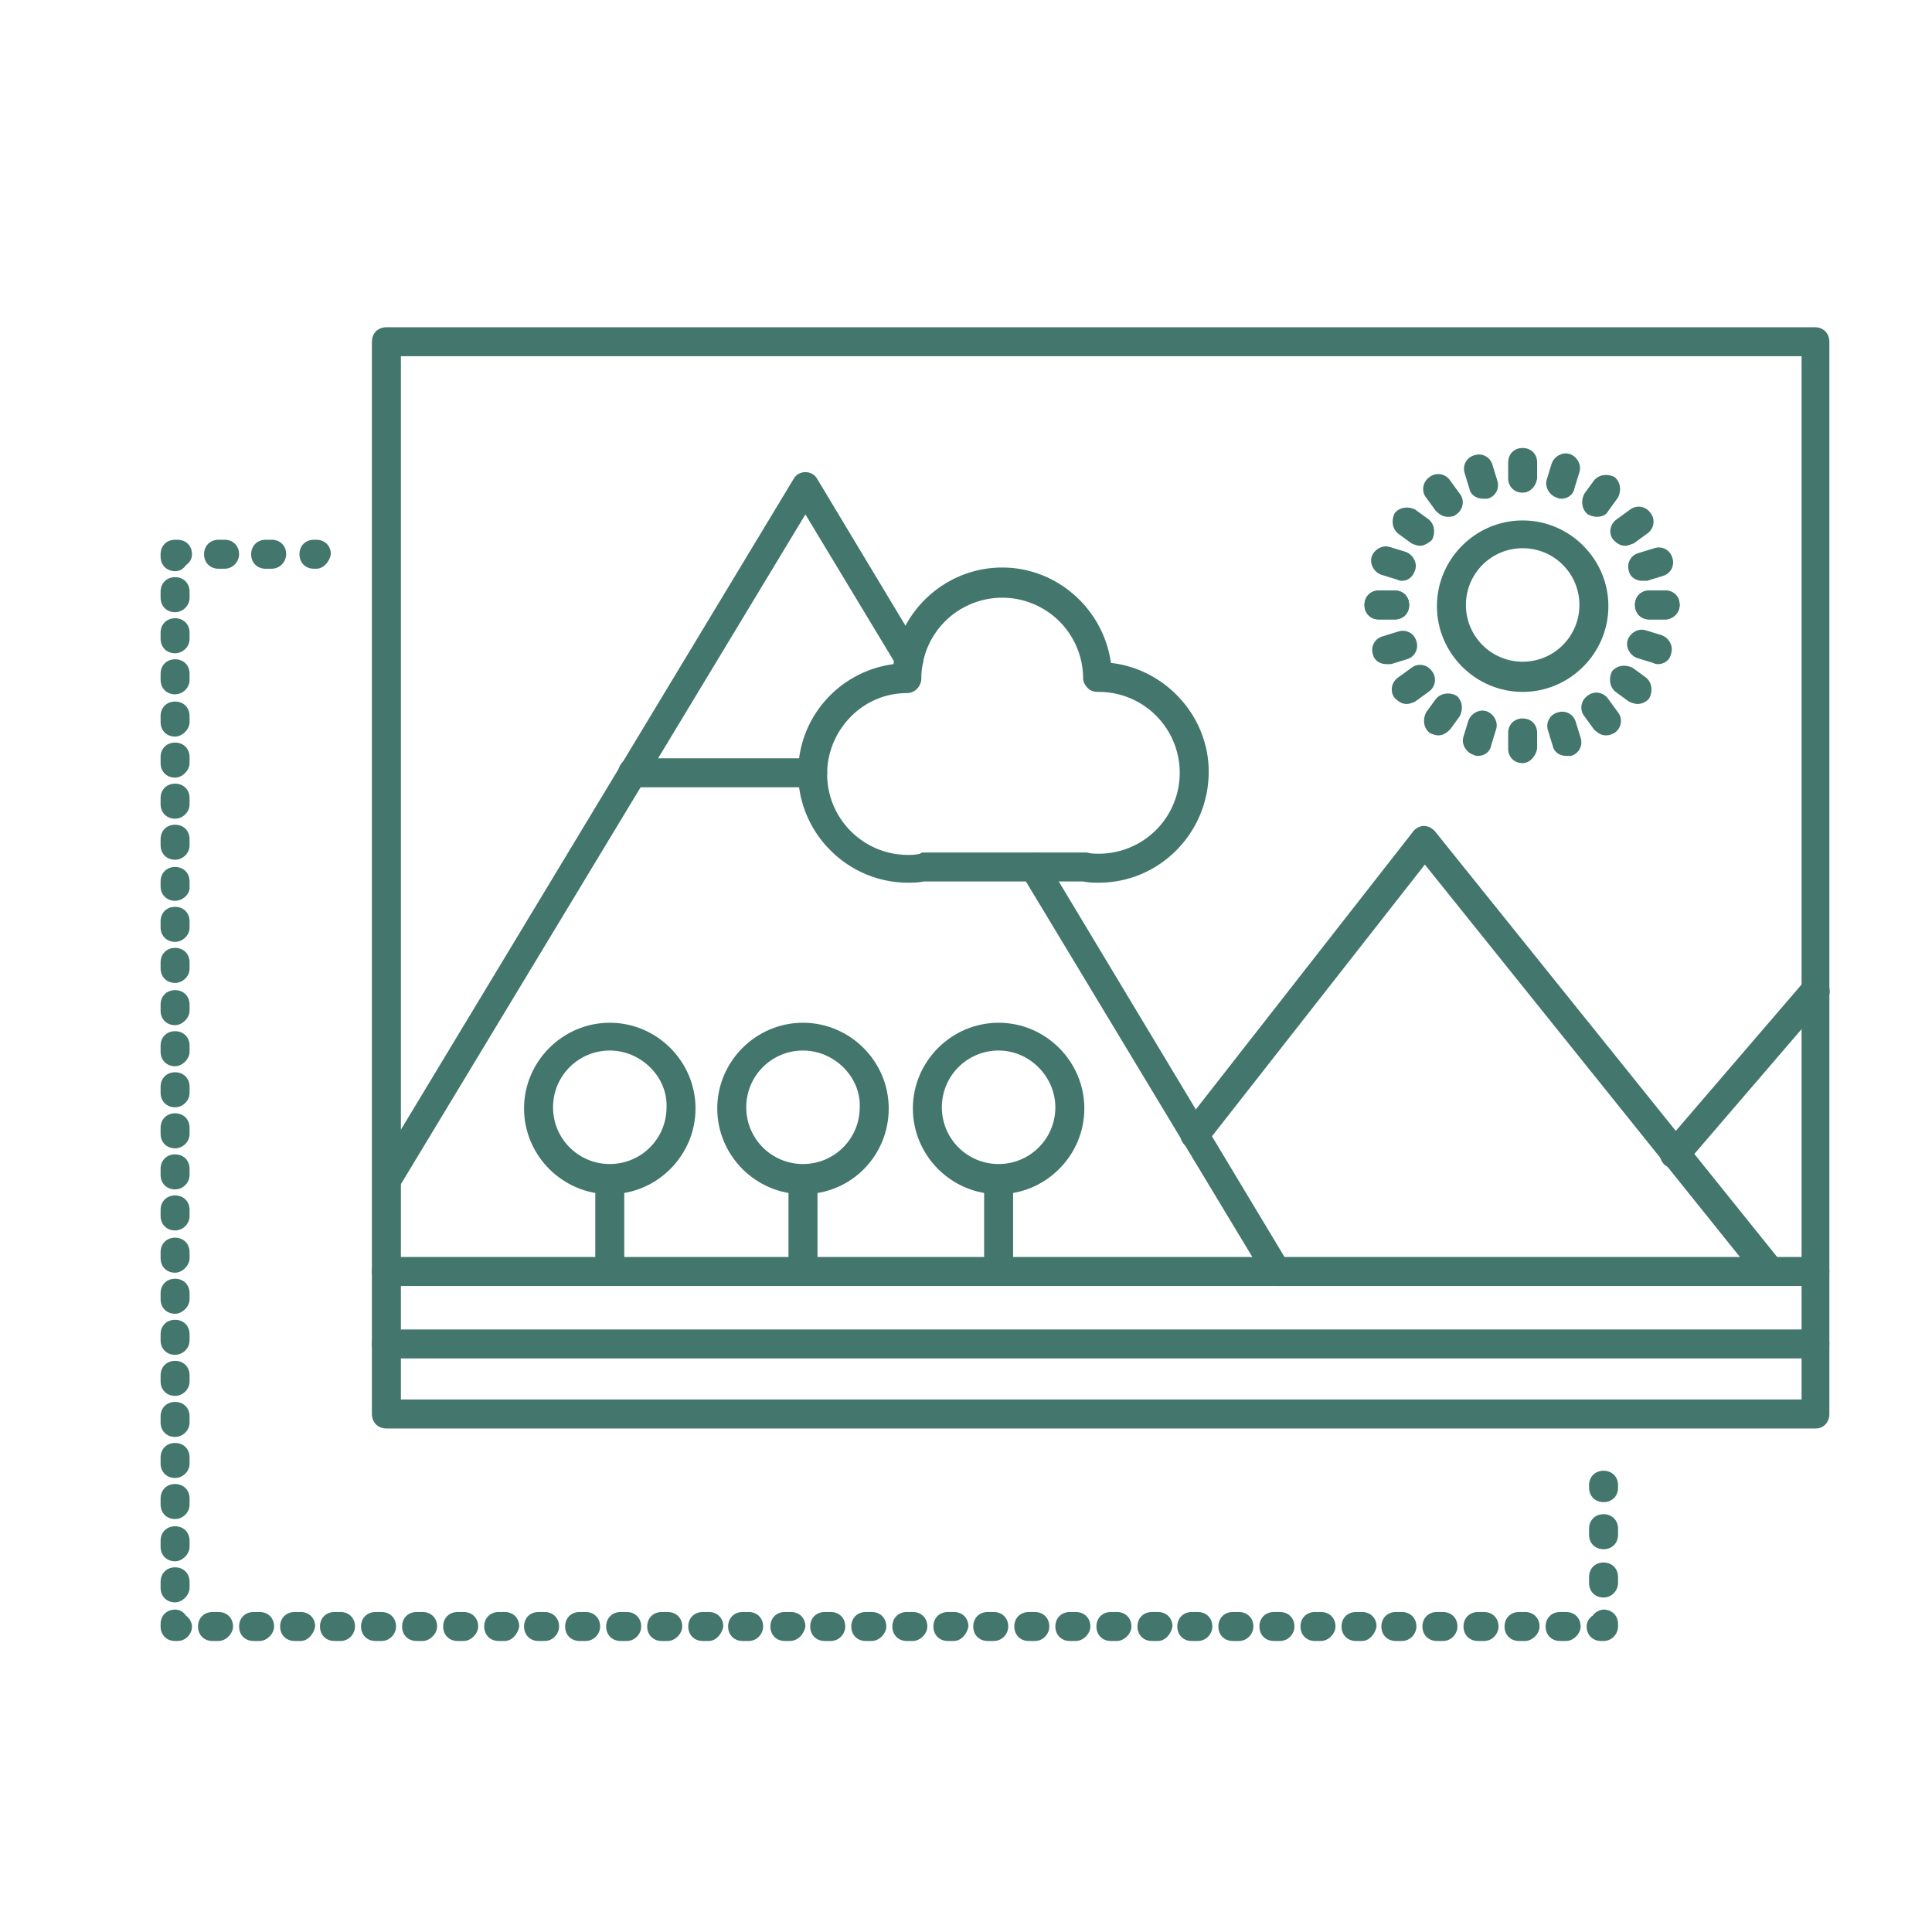
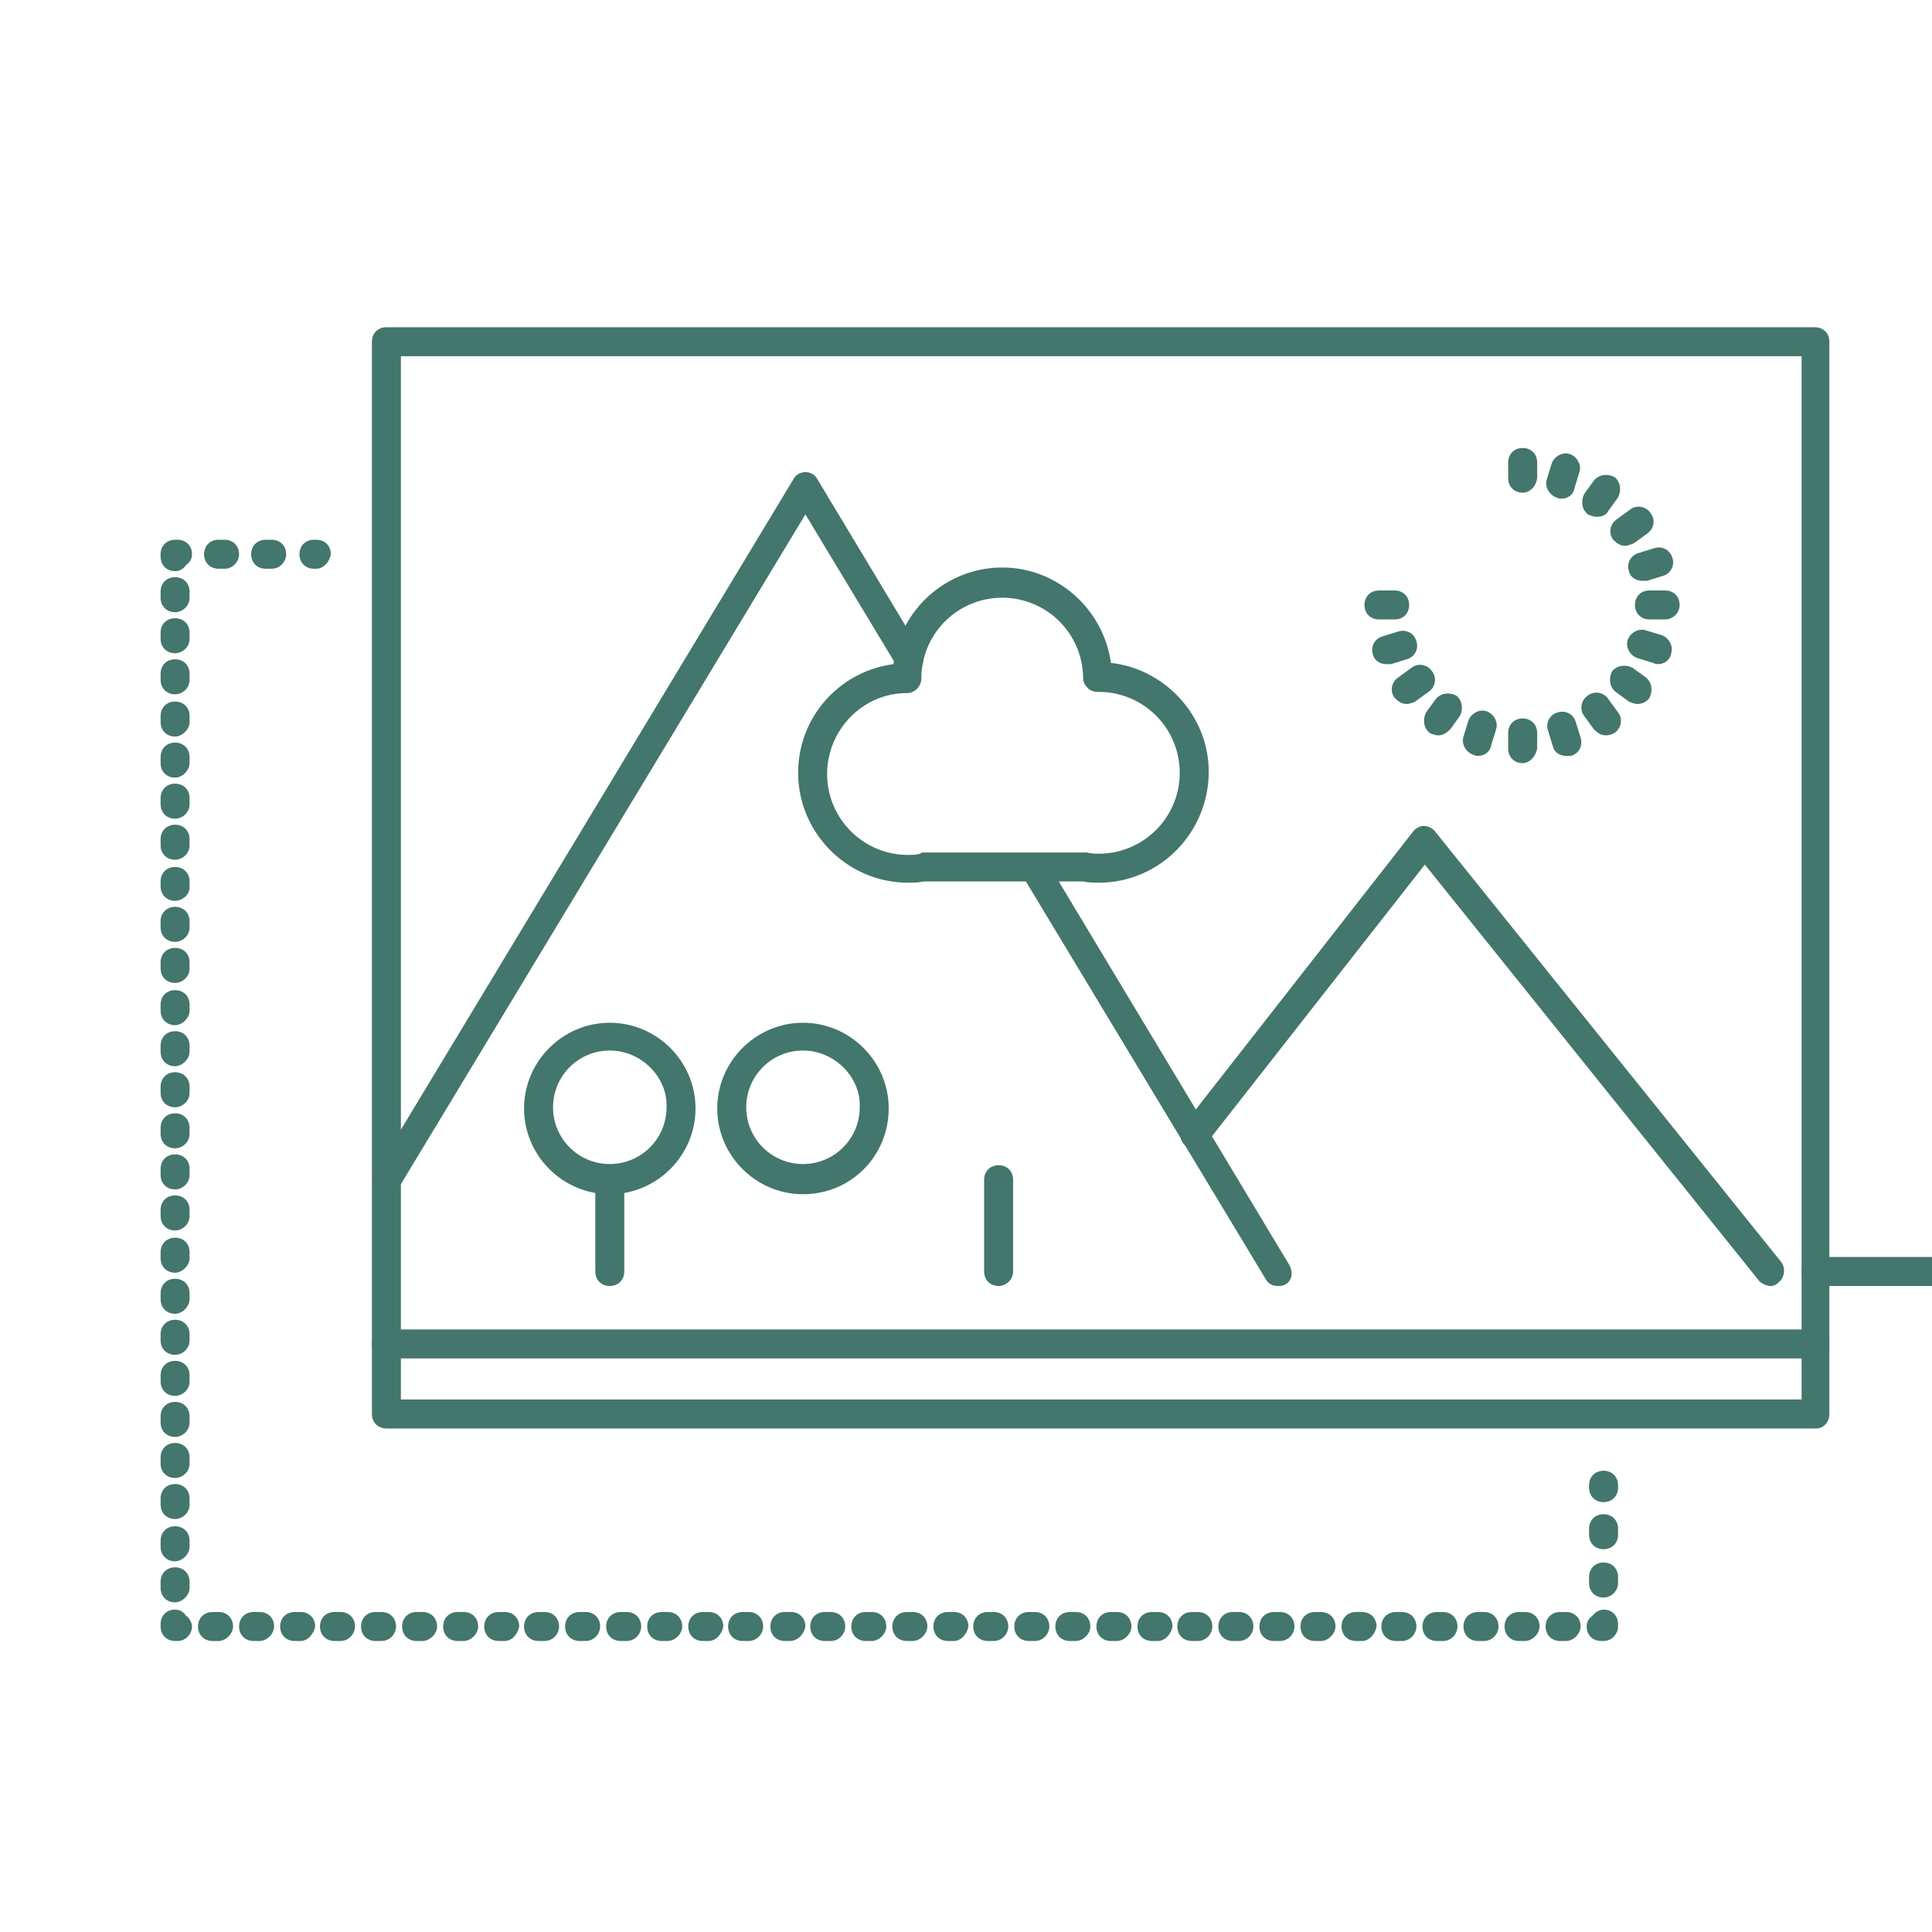
<svg xmlns="http://www.w3.org/2000/svg" t="1707664127393" class="icon" viewBox="0 0 1024 1024" version="1.1" p-id="5101" width="200" height="200">
  <path d="M962.56 757.12H204.8c-4.48 0-7.68-3.2-7.68-7.68V181.12c0-4.48 3.2-7.68 7.68-7.68h757.12c4.48 0 7.68 3.2 7.68 7.68v568.32c0 4.48-3.2 7.68-7.04 7.68z m-750.08-15.36h742.4V188.8h-742.4v552.96zM167.68 301.44H166.4c-4.48 0-7.68-3.2-7.68-7.68s3.2-7.68 7.68-7.68h1.28c4.48 0 7.68 3.2 7.68 7.68-0.64 3.84-3.84 7.68-7.68 7.68zM144 301.44H140.8c-4.48 0-7.68-3.2-7.68-7.68s3.2-7.68 7.68-7.68h3.2c4.48 0 7.68 3.2 7.68 7.68 0 3.84-3.2 7.68-7.68 7.68z m-24.96 0h-3.2c-4.48 0-7.68-3.2-7.68-7.68s3.2-7.68 7.68-7.68h3.2c4.48 0 7.68 3.2 7.68 7.68 0 3.84-3.2 7.68-7.68 7.68zM92.8 302.72c-4.48 0-7.68-3.2-7.68-7.68v-1.28c0-4.48 3.2-7.68 7.68-7.68h1.28c4.48 0 7.68 3.2 7.68 7.68 0 2.56-1.28 4.48-3.2 5.76-1.28 1.92-3.2 3.2-5.76 3.2zM92.8 849.28c-4.48 0-7.68-3.2-7.68-7.68v-3.2c0-4.48 3.2-7.68 7.68-7.68s7.68 3.2 7.68 7.68v3.2c0 3.84-3.84 7.68-7.68 7.68z m0-21.76c-4.48 0-7.68-3.2-7.68-7.68v-3.2c0-4.48 3.2-7.68 7.68-7.68s7.68 3.2 7.68 7.68v3.2c0 3.84-3.84 7.68-7.68 7.68z m0-22.4c-4.48 0-7.68-3.2-7.68-7.68v-3.2c0-4.48 3.2-7.68 7.68-7.68s7.68 3.2 7.68 7.68v3.2c0 4.48-3.84 7.68-7.68 7.68z m0-21.76c-4.48 0-7.68-3.2-7.68-7.68v-3.2c0-4.48 3.2-7.68 7.68-7.68s7.68 3.2 7.68 7.68v3.2c0 4.48-3.84 7.68-7.68 7.68z m0-21.76c-4.48 0-7.68-3.2-7.68-7.68v-3.2c0-4.48 3.2-7.68 7.68-7.68s7.68 3.2 7.68 7.68v3.2c0 4.48-3.84 7.68-7.68 7.68z m0-21.76c-4.48 0-7.68-3.2-7.68-7.68v-3.2c0-4.48 3.2-7.68 7.68-7.68s7.68 3.2 7.68 7.68v3.2c0 4.48-3.84 7.68-7.68 7.68z m0-21.76c-4.48 0-7.68-3.2-7.68-7.68v-3.2c0-4.48 3.2-7.68 7.68-7.68s7.68 3.2 7.68 7.68v3.2c0 4.48-3.84 7.68-7.68 7.68z m0-21.76c-4.48 0-7.68-3.2-7.68-7.68v-3.2c0-4.48 3.2-7.68 7.68-7.68s7.68 3.2 7.68 7.68v3.2c0 3.84-3.84 7.68-7.68 7.68z m0-21.76c-4.48 0-7.68-3.2-7.68-7.68v-3.2c0-4.48 3.2-7.68 7.68-7.68s7.68 3.2 7.68 7.68v3.2c0 3.84-3.84 7.68-7.68 7.68z m0-22.4c-4.48 0-7.68-3.2-7.68-7.68v-3.2c0-4.48 3.2-7.68 7.68-7.68s7.68 3.2 7.68 7.68v3.2c0 4.48-3.84 7.68-7.68 7.68z m0-21.76c-4.48 0-7.68-3.2-7.68-7.68v-3.2c0-4.48 3.2-7.68 7.68-7.68s7.68 3.2 7.68 7.68v3.2c0 4.48-3.84 7.68-7.68 7.68z m0-21.76c-4.48 0-7.68-3.2-7.68-7.68v-3.2c0-4.48 3.2-7.68 7.68-7.68s7.68 3.2 7.68 7.68v3.2c0 4.48-3.84 7.68-7.68 7.68z m0-21.76c-4.48 0-7.68-3.2-7.68-7.68V576c0-4.48 3.2-7.68 7.68-7.68s7.68 3.2 7.68 7.68v3.2c0 4.48-3.84 7.68-7.68 7.68z m0-21.76c-4.48 0-7.68-3.2-7.68-7.68v-3.2c0-4.48 3.2-7.68 7.68-7.68s7.68 3.2 7.68 7.68v3.2c0 3.84-3.84 7.68-7.68 7.68z m0-21.76c-4.48 0-7.68-3.2-7.68-7.68v-3.2c0-4.48 3.2-7.68 7.68-7.68s7.68 3.2 7.68 7.68v3.2c0 3.84-3.84 7.68-7.68 7.68z m0-22.4c-4.48 0-7.68-3.2-7.68-7.68v-3.2c0-4.48 3.2-7.68 7.68-7.68s7.68 3.2 7.68 7.68v3.2c0 4.48-3.84 7.68-7.68 7.68z m0-21.76c-4.48 0-7.68-3.2-7.68-7.68v-3.2c0-4.48 3.2-7.68 7.68-7.68s7.68 3.2 7.68 7.68v3.2c0 4.48-3.84 7.68-7.68 7.68z m0-21.76c-4.48 0-7.68-3.2-7.68-7.68V467.2c0-4.48 3.2-7.68 7.68-7.68s7.68 3.2 7.68 7.68v3.2c0 3.84-3.84 7.04-7.68 7.04z m0-21.76c-4.48 0-7.68-3.2-7.68-7.68v-3.2c0-4.48 3.2-7.68 7.68-7.68s7.68 3.2 7.68 7.68v3.2c0 4.48-3.84 7.68-7.68 7.68z m0-21.76c-4.48 0-7.68-3.2-7.68-7.68v-3.2c0-4.48 3.2-7.68 7.68-7.68s7.68 3.2 7.68 7.68v3.2c0 4.48-3.84 7.68-7.68 7.68z m0-21.76c-4.48 0-7.68-3.2-7.68-7.68v-3.2c0-4.48 3.2-7.68 7.68-7.68s7.68 3.2 7.68 7.68v3.2c0 3.84-3.84 7.68-7.68 7.68z m0-21.76c-4.48 0-7.68-3.2-7.68-7.68v-3.2c0-4.48 3.2-7.68 7.68-7.68s7.68 3.2 7.68 7.68v3.2c0 3.84-3.84 7.68-7.68 7.68z m0-22.4c-4.48 0-7.68-3.2-7.68-7.68v-3.2c0-4.48 3.2-7.68 7.68-7.68s7.68 3.2 7.68 7.68v3.2c0 4.48-3.84 7.68-7.68 7.68z m0-21.76c-4.48 0-7.68-3.2-7.68-7.68v-3.2c0-4.48 3.2-7.68 7.68-7.68s7.68 3.2 7.68 7.68v3.2c0 4.48-3.84 7.68-7.68 7.68z m0-21.76c-4.48 0-7.68-3.2-7.68-7.68V313.6c0-4.48 3.2-7.68 7.68-7.68s7.68 3.2 7.68 7.68v3.2c0 4.48-3.84 7.68-7.68 7.68zM94.08 869.76h-1.28c-4.48 0-7.68-3.2-7.68-7.68v-1.28c0-4.48 3.2-7.68 7.68-7.68 2.56 0 4.48 1.28 5.76 3.2 1.92 1.28 3.2 3.84 3.2 5.76 0 3.84-3.2 7.68-7.68 7.68zM830.08 869.76h-3.2c-4.48 0-7.68-3.2-7.68-7.68s3.2-7.68 7.68-7.68h3.2c4.48 0 7.68 3.2 7.68 7.68 0 3.84-3.84 7.68-7.68 7.68z m-21.76 0h-3.2c-4.48 0-7.68-3.2-7.68-7.68s3.2-7.68 7.68-7.68h3.2c4.48 0 7.68 3.2 7.68 7.68 0 3.84-3.84 7.68-7.68 7.68z m-21.76 0h-3.2c-4.48 0-7.68-3.2-7.68-7.68s3.2-7.68 7.68-7.68h3.2c4.48 0 7.68 3.2 7.68 7.68 0 3.84-3.2 7.68-7.68 7.68z m-21.76 0h-3.2c-4.48 0-7.68-3.2-7.68-7.68s3.2-7.68 7.68-7.68h3.2c4.48 0 7.68 3.2 7.68 7.68 0 3.84-3.2 7.68-7.68 7.68z m-21.76 0h-3.2c-4.48 0-7.68-3.2-7.68-7.68s3.2-7.68 7.68-7.68h3.2c4.48 0 7.68 3.2 7.68 7.68 0 3.84-3.2 7.68-7.68 7.68z m-21.12 0h-3.2c-4.48 0-7.68-3.2-7.68-7.68s3.2-7.68 7.68-7.68h3.2c4.48 0 7.68 3.2 7.68 7.68-0.64 3.84-3.84 7.68-7.68 7.68z m-21.76 0h-3.2c-4.48 0-7.68-3.2-7.68-7.68s3.2-7.68 7.68-7.68h3.2c4.48 0 7.68 3.2 7.68 7.68 0 3.84-3.84 7.68-7.68 7.68z m-21.76 0h-3.2c-4.48 0-7.68-3.2-7.68-7.68s3.2-7.68 7.68-7.68h3.2c4.48 0 7.68 3.2 7.68 7.68 0 3.84-3.2 7.68-7.68 7.68z m-21.76 0h-3.2c-4.48 0-7.68-3.2-7.68-7.68s3.2-7.68 7.68-7.68h3.2c4.48 0 7.68 3.2 7.68 7.68 0 3.84-3.2 7.68-7.68 7.68z m-21.76 0h-3.2c-4.48 0-7.68-3.2-7.68-7.68s3.2-7.68 7.68-7.68h3.2c4.48 0 7.68 3.2 7.68 7.68 0 3.84-3.2 7.68-7.68 7.68z m-21.12 0h-3.2c-4.48 0-7.68-3.2-7.68-7.68s3.2-7.68 7.68-7.68h3.2c4.48 0 7.68 3.2 7.68 7.68-0.64 3.84-3.84 7.68-7.68 7.68z m-21.76 0H588.8c-4.48 0-7.68-3.2-7.68-7.68s3.2-7.68 7.68-7.68h3.2c4.48 0 7.68 3.2 7.68 7.68 0 3.84-3.84 7.68-7.68 7.68z m-21.76 0h-3.2c-4.48 0-7.68-3.2-7.68-7.68s3.2-7.68 7.68-7.68h3.2c4.48 0 7.68 3.2 7.68 7.68 0 3.84-3.84 7.68-7.68 7.68z m-21.76 0h-3.2c-4.48 0-7.68-3.2-7.68-7.68s3.2-7.68 7.68-7.68h3.2c4.48 0 7.68 3.2 7.68 7.68 0 3.84-3.2 7.68-7.68 7.68z m-21.76 0h-3.2c-4.48 0-7.68-3.2-7.68-7.68s3.2-7.68 7.68-7.68h3.2c4.48 0 7.68 3.2 7.68 7.68 0 3.84-3.2 7.68-7.68 7.68z m-21.12 0h-3.2c-4.48 0-7.68-3.2-7.68-7.68s3.2-7.68 7.68-7.68h3.2c4.48 0 7.68 3.2 7.68 7.68-0.64 3.84-3.84 7.68-7.68 7.68z m-21.76 0h-3.2c-4.48 0-7.68-3.2-7.68-7.68s3.2-7.68 7.68-7.68h3.2c4.48 0 7.68 3.2 7.68 7.68 0 3.84-3.84 7.68-7.68 7.68z m-21.76 0h-3.2c-4.48 0-7.68-3.2-7.68-7.68s3.2-7.68 7.68-7.68h3.2c4.48 0 7.68 3.2 7.68 7.68 0 3.84-3.84 7.68-7.68 7.68z m-21.76 0h-3.2c-4.48 0-7.68-3.2-7.68-7.68s3.2-7.68 7.68-7.68h3.2c4.48 0 7.68 3.2 7.68 7.68 0 3.84-3.2 7.68-7.68 7.68z m-21.76 0H416c-4.48 0-7.68-3.2-7.68-7.68s3.2-7.68 7.68-7.68h3.2c4.48 0 7.68 3.2 7.68 7.68-0.64 3.84-3.84 7.68-8.32 7.68z m-21.76 0h-3.2c-4.48 0-7.68-3.2-7.68-7.68s3.2-7.68 7.68-7.68h3.2c4.48 0 7.68 3.2 7.68 7.68 0 3.84-3.2 7.68-7.68 7.68z m-21.12 0h-3.2c-4.48 0-7.68-3.2-7.68-7.68s3.2-7.68 7.68-7.68h3.2c4.48 0 7.68 3.2 7.68 7.68-0.64 3.84-3.84 7.68-7.68 7.68z m-21.76 0h-3.2c-4.48 0-7.68-3.2-7.68-7.68s3.2-7.68 7.68-7.68h3.2c4.48 0 7.68 3.2 7.68 7.68 0 3.84-3.84 7.68-7.68 7.68z m-21.76 0h-3.2c-4.48 0-7.68-3.2-7.68-7.68s3.2-7.68 7.68-7.68h3.2c4.48 0 7.68 3.2 7.68 7.68 0 3.84-3.2 7.68-7.68 7.68z m-21.76 0H307.2c-4.48 0-7.68-3.2-7.68-7.68s3.2-7.68 7.68-7.68h3.2c4.48 0 7.68 3.2 7.68 7.68 0 3.84-3.2 7.68-7.68 7.68z m-21.76 0h-3.2c-4.48 0-7.68-3.2-7.68-7.68s3.2-7.68 7.68-7.68h3.2c4.48 0 7.68 3.2 7.68 7.68 0 3.84-3.2 7.68-7.68 7.68z m-21.12 0h-3.2c-4.48 0-7.68-3.2-7.68-7.68s3.2-7.68 7.68-7.68h3.2c4.48 0 7.68 3.2 7.68 7.68-0.64 3.84-3.84 7.68-7.68 7.68z m-21.76 0h-3.2c-4.48 0-7.68-3.2-7.68-7.68s3.2-7.68 7.68-7.68h3.2c4.48 0 7.68 3.2 7.68 7.68 0 3.84-3.84 7.68-7.68 7.68z m-21.76 0h-3.2c-4.48 0-7.68-3.2-7.68-7.68s3.2-7.68 7.68-7.68h3.2c4.48 0 7.68 3.2 7.68 7.68 0 3.84-3.84 7.68-7.68 7.68z m-21.76 0h-3.2c-4.48 0-7.68-3.2-7.68-7.68s3.2-7.68 7.68-7.68h3.2c4.48 0 7.68 3.2 7.68 7.68 0 3.84-3.2 7.68-7.68 7.68z m-21.76 0h-3.2c-4.48 0-7.68-3.2-7.68-7.68s3.2-7.68 7.68-7.68h3.2c4.48 0 7.68 3.2 7.68 7.68 0 3.84-3.2 7.68-7.68 7.68z m-21.12 0h-3.2c-4.48 0-7.68-3.2-7.68-7.68s3.2-7.68 7.68-7.68h3.2c4.48 0 7.68 3.2 7.68 7.68-0.64 3.84-3.84 7.68-7.68 7.68z m-21.76 0H134.4c-4.48 0-7.68-3.2-7.68-7.68s3.2-7.68 7.68-7.68h3.2c4.48 0 7.68 3.2 7.68 7.68 0 3.84-3.84 7.68-7.68 7.68z m-21.76 0h-3.2c-4.48 0-7.68-3.2-7.68-7.68s3.2-7.68 7.68-7.68h3.2c4.48 0 7.68 3.2 7.68 7.68 0 3.84-3.84 7.68-7.68 7.68zM849.92 869.76h-1.28c-4.48 0-7.68-3.2-7.68-7.68 0-2.56 1.28-4.48 3.2-5.76 1.28-1.92 3.84-3.2 5.76-3.2 4.48 0 7.68 3.2 7.68 7.68v1.28c0 3.84-3.2 7.68-7.68 7.68zM849.92 846.72c-4.48 0-7.68-3.2-7.68-7.68v-3.2c0-4.48 3.2-7.68 7.68-7.68s7.68 3.2 7.68 7.68v3.2c0 3.84-3.2 7.68-7.68 7.68z m0-25.6c-4.48 0-7.68-3.2-7.68-7.68v-3.2c0-4.48 3.2-7.68 7.68-7.68s7.68 3.2 7.68 7.68v3.2c0 4.48-3.2 7.68-7.68 7.68zM849.92 796.16c-4.48 0-7.68-3.2-7.68-7.68v-1.28c0-4.48 3.2-7.68 7.68-7.68s7.68 3.2 7.68 7.68v1.28c0 4.48-3.2 7.68-7.68 7.68z" fill="#43766C" p-id="5102" />
  <path d="M204.8 633.6c-1.28 0-2.56-0.64-3.84-1.28-3.84-1.92-4.48-7.04-2.56-10.24l222.08-368c1.28-2.56 3.84-3.84 6.4-3.84s5.12 1.28 6.4 3.84L488.32 345.6c1.92 3.84 1.28 8.32-2.56 10.24-3.84 1.92-8.32 1.28-10.24-2.56l-48.64-80.64L211.2 629.76c-1.28 2.56-3.84 3.84-6.4 3.84zM677.12 681.6c-2.56 0-5.12-1.28-6.4-3.84L541.44 463.36c-1.92-3.84-1.28-8.32 2.56-10.24 3.84-1.92 8.32-1.28 10.24 2.56l129.28 215.04c1.92 3.84 1.28 8.32-2.56 10.24-1.28 0.64-2.56 0.64-3.84 0.64z" fill="#43766C" p-id="5103" />
  <path d="M323.2 632.96c-24.96 0-45.44-20.48-45.44-45.44 0-24.96 20.48-45.44 45.44-45.44s45.44 20.48 45.44 45.44c0 24.96-20.48 45.44-45.44 45.44z m0-76.16c-16.64 0-30.08 13.44-30.08 30.08s13.44 30.08 30.08 30.08 30.08-13.44 30.08-30.08c0.64-16-13.44-30.08-30.08-30.08z" fill="#43766C" p-id="5104" />
-   <path d="M431.36 417.28h-96c-4.48 0-7.68-3.2-7.68-7.68s3.2-7.68 7.68-7.68h95.36c4.48 0 7.68 3.2 7.68 7.68 0 3.84-3.2 7.68-7.04 7.68z" fill="#43766C" p-id="5105" />
  <path d="M323.2 681.6c-4.48 0-7.68-3.2-7.68-7.68v-48.64c0-4.48 3.2-7.68 7.68-7.68s7.68 3.2 7.68 7.68v48.64c0 4.48-3.2 7.68-7.68 7.68zM425.6 632.96c-24.96 0-45.44-20.48-45.44-45.44 0-24.96 20.48-45.44 45.44-45.44 24.96 0 45.44 20.48 45.44 45.44 0 24.96-19.84 45.44-45.44 45.44z m0-76.16c-16.64 0-30.08 13.44-30.08 30.08s13.44 30.08 30.08 30.08 30.08-13.44 30.08-30.08c0.64-16-13.44-30.08-30.08-30.08z" fill="#43766C" p-id="5106" />
-   <path d="M425.6 681.6c-4.48 0-7.68-3.2-7.68-7.68v-48.64c0-4.48 3.2-7.68 7.68-7.68s7.68 3.2 7.68 7.68v48.64c0 4.48-3.2 7.68-7.68 7.68zM529.28 632.96c-24.96 0-45.44-20.48-45.44-45.44 0-24.96 20.48-45.44 45.44-45.44 24.96 0 45.44 20.48 45.44 45.44 0 24.96-20.48 45.44-45.44 45.44z m0-76.16c-16.64 0-30.08 13.44-30.08 30.08s13.44 30.08 30.08 30.08 30.08-13.44 30.08-30.08c0-16-13.44-30.08-30.08-30.08z" fill="#43766C" p-id="5107" />
  <path d="M529.28 681.6c-4.48 0-7.68-3.2-7.68-7.68v-48.64c0-4.48 3.2-7.68 7.68-7.68s7.68 3.2 7.68 7.68v48.64c0 4.48-3.84 7.68-7.68 7.68z" fill="#43766C" p-id="5108" />
-   <path d="M962.56 681.6H204.8c-4.48 0-7.68-3.2-7.68-7.68s3.2-7.68 7.68-7.68h757.12c4.48 0 7.68 3.2 7.68 7.68s-3.2 7.68-7.04 7.68zM962.56 720H204.8c-4.48 0-7.68-3.2-7.68-7.68s3.2-7.68 7.68-7.68h757.12c4.48 0 7.68 3.2 7.68 7.68s-3.2 7.68-7.04 7.68z" fill="#43766C" p-id="5109" />
+   <path d="M962.56 681.6c-4.48 0-7.68-3.2-7.68-7.68s3.2-7.68 7.68-7.68h757.12c4.48 0 7.68 3.2 7.68 7.68s-3.2 7.68-7.04 7.68zM962.56 720H204.8c-4.48 0-7.68-3.2-7.68-7.68s3.2-7.68 7.68-7.68h757.12c4.48 0 7.68 3.2 7.68 7.68s-3.2 7.68-7.04 7.68z" fill="#43766C" p-id="5109" />
  <path d="M938.24 681.6c-1.92 0-4.48-1.28-5.76-2.56L755.2 458.24 639.36 606.08c-2.56 3.2-7.04 3.84-10.88 1.28-3.2-2.56-3.84-7.04-1.28-10.88l121.6-155.52c1.28-1.92 3.84-3.2 5.76-3.2 2.56 0 4.48 1.28 5.76 2.56l183.68 228.48c2.56 3.2 1.92 8.32-1.28 10.88-1.28 1.28-2.56 1.92-4.48 1.92z" fill="#43766C" p-id="5110" />
-   <path d="M887.68 619.52c-1.92 0-3.2-0.64-5.12-1.92-3.2-2.56-3.84-7.68-0.64-10.88l74.24-86.4c2.56-3.2 7.68-3.84 10.88-0.64 3.2 2.56 3.84 7.68 0.64 10.88l-74.24 86.4c-1.28 1.28-3.2 2.56-5.76 2.56z" fill="#43766C" p-id="5111" />
  <path d="M734.72 352c-3.2 0-6.4-1.92-7.04-5.12-1.28-3.84 0.64-8.32 5.12-9.6l8.32-2.56c3.84-1.28 8.32 0.64 9.6 5.12 1.28 3.84-0.64 8.32-5.12 9.6l-8.32 2.56h-2.56zM870.4 307.84c-3.2 0-6.4-1.92-7.04-5.12-1.28-3.84 0.64-8.32 5.12-9.6l8.32-2.56c3.84-1.28 8.32 0.64 9.6 5.12 1.28 3.84-0.64 8.32-5.12 9.6l-8.32 2.56h-2.56zM745.6 373.12c-2.56 0-4.48-1.28-6.4-3.2-2.56-3.2-1.92-8.32 1.92-10.88l7.04-5.12c3.2-2.56 8.32-1.92 10.88 1.92 2.56 3.2 1.92 8.32-1.92 10.88l-7.04 5.12c-1.28 0.64-3.2 1.28-4.48 1.28zM861.44 289.28c-2.56 0-4.48-1.28-6.4-3.2-2.56-3.2-1.92-8.32 1.92-10.88l7.04-5.12c3.2-2.56 8.32-1.92 10.88 1.92 2.56 3.2 1.92 8.32-1.92 10.88l-7.04 5.12c-1.92 0.64-3.2 1.28-4.48 1.28zM762.24 389.76c-1.28 0-3.2-0.64-4.48-1.28-3.2-2.56-3.84-7.04-1.92-10.88l5.12-7.04c2.56-3.2 7.04-3.84 10.88-1.92 3.2 2.56 3.84 7.04 1.92 10.88l-5.12 7.04c-1.92 1.92-3.84 3.2-6.4 3.2zM846.08 273.92c-1.28 0-3.2-0.64-4.48-1.28-3.2-2.56-3.84-7.04-1.92-10.88l5.12-7.04c2.56-3.2 7.04-3.84 10.88-1.92 3.2 2.56 3.84 7.04 1.92 10.88l-5.12 7.04c-1.28 2.56-3.84 3.2-6.4 3.2zM783.36 400.64c-0.64 0-1.28 0-2.56-0.64-3.84-1.28-6.4-5.76-5.12-9.6l2.56-8.32c1.28-3.84 5.76-6.4 9.6-5.12 3.84 1.28 6.4 5.76 5.12 9.6l-2.56 8.32c-0.64 3.84-3.84 5.76-7.04 5.76zM827.52 264.32c-0.64 0-1.28 0-2.56-0.64-3.84-1.28-6.4-5.76-5.12-9.6l2.56-8.32c1.28-3.84 5.76-6.4 9.6-5.12 3.84 1.28 6.4 5.76 5.12 9.6l-2.56 8.32c-0.64 3.84-3.84 5.76-7.04 5.76zM807.04 404.48c-4.48 0-7.68-3.2-7.68-7.68v-8.32c0-4.48 3.2-7.68 7.68-7.68s7.68 3.2 7.68 7.68V396.8c-0.64 3.84-3.84 7.68-7.68 7.68zM807.04 261.12c-4.48 0-7.68-3.2-7.68-7.68v-8.32c0-4.48 3.2-7.68 7.68-7.68s7.68 3.2 7.68 7.68v8.32c-0.64 4.48-3.84 7.68-7.68 7.68zM739.2 328.32h-8.32c-4.48 0-7.68-3.2-7.68-7.68s3.2-7.68 7.68-7.68h8.32c4.48 0 7.68 3.2 7.68 7.68s-3.2 7.68-7.68 7.68zM882.56 328.32h-8.32c-4.48 0-7.68-3.2-7.68-7.68s3.2-7.68 7.68-7.68h8.32c4.48 0 7.68 3.2 7.68 7.68s-3.84 7.68-7.68 7.68zM830.08 400.64c-3.2 0-6.4-1.92-7.04-5.12l-2.56-8.32c-1.28-3.84 0.64-8.32 5.12-9.6 3.84-1.28 8.32 0.64 9.6 5.12l2.56 8.32c1.28 3.84-0.64 8.32-5.12 9.6h-2.56zM851.2 389.76c-2.56 0-4.48-1.28-6.4-3.2l-5.12-7.04c-2.56-3.2-1.92-8.32 1.92-10.88 3.2-2.56 8.32-1.92 10.88 1.92l5.12 7.04c2.56 3.2 1.92 8.32-1.92 10.88-1.28 0.64-2.56 1.28-4.48 1.28zM867.84 373.12c-1.28 0-3.2-0.64-4.48-1.28l-7.04-5.12c-3.2-2.56-3.84-7.04-1.92-10.88 2.56-3.2 7.04-3.84 10.88-1.92l7.04 5.12c3.2 2.56 3.84 7.04 1.92 10.88-1.28 1.92-3.84 3.2-6.4 3.2zM878.72 352c-0.64 0-1.28 0-2.56-0.64l-8.32-2.56c-3.84-1.28-6.4-5.76-5.12-9.6 1.28-3.84 5.76-6.4 9.6-5.12l8.32 2.56c3.84 1.28 6.4 5.76 5.12 9.6-0.64 3.84-3.84 5.76-7.04 5.76z" fill="#43766C" p-id="5112" />
-   <path d="M882.56 328.32h-8.32c-4.48 0-7.68-3.2-7.68-7.68s3.2-7.68 7.68-7.68h8.32c4.48 0 7.68 3.2 7.68 7.68s-3.84 7.68-7.68 7.68zM743.04 307.84c-0.64 0-1.28 0-2.56-0.64l-8.32-2.56c-3.84-1.28-6.4-5.76-5.12-9.6 1.28-3.84 5.76-6.4 9.6-5.12l8.32 2.56c3.84 1.28 6.4 5.76 5.12 9.6-1.28 3.84-3.84 5.76-7.04 5.76zM752.64 289.28c-1.28 0-3.2-0.64-4.48-1.28l-7.04-5.12c-3.2-2.56-3.84-7.04-1.92-10.88 2.56-3.2 7.04-3.84 10.88-1.92l7.04 5.12c3.2 2.56 3.84 7.04 1.92 10.88-1.92 1.92-4.48 3.2-6.4 3.2zM767.36 273.92c-2.56 0-4.48-1.28-6.4-3.2l-5.12-7.04c-2.56-3.2-1.92-8.32 1.92-10.88 3.2-2.56 8.32-1.92 10.88 1.92l5.12 7.04c2.56 3.2 1.92 8.32-1.92 10.88-1.28 1.28-3.2 1.28-4.48 1.28zM785.92 264.32c-3.2 0-6.4-1.92-7.04-5.12l-2.56-8.32c-1.28-3.84 0.64-8.32 5.12-9.6 3.84-1.28 8.32 0.64 9.6 5.12l2.56 8.32c1.28 3.84-0.64 8.32-5.12 9.6h-2.56zM739.2 328.32h-8.32c-4.48 0-7.68-3.2-7.68-7.68s3.2-7.68 7.68-7.68h8.32c4.48 0 7.68 3.2 7.68 7.68s-3.2 7.68-7.68 7.68zM807.04 366.72c-24.96 0-45.44-20.48-45.44-45.44s20.48-45.44 45.44-45.44c24.96 0 45.44 20.48 45.44 45.44s-20.48 45.44-45.44 45.44z m0-76.16c-16.64 0-30.08 13.44-30.08 30.08s13.44 30.08 30.08 30.08 30.08-13.44 30.08-30.08-13.44-30.08-30.08-30.08z" fill="#43766C" p-id="5113" />
  <path d="M582.4 467.84c-2.56 0-5.12 0-8.32-0.64H489.6c-3.2 0.64-5.76 0.64-8.32 0.64-32 0-58.24-26.24-58.24-58.24 0-29.44 21.76-53.76 50.56-57.6 3.2-28.8 28.16-51.2 57.6-51.2s53.76 22.4 57.6 50.56c28.8 3.2 51.84 28.16 51.84 57.6 0 32.64-26.24 58.88-58.24 58.88z m-93.44-16H576c2.56 0.64 4.48 0.64 6.4 0.64a42.88 42.88 0 0 0 0-85.76h-0.64c-1.92 0-3.84-0.64-5.12-1.92-1.28-1.28-2.56-3.2-2.56-5.12a42.88 42.88 0 0 0-85.76 0c0 3.84-3.2 7.68-7.68 7.68-23.68 0-42.24 19.84-42.24 42.88 0 23.68 19.2 42.88 42.88 42.88 1.92 0 3.84 0 6.4-0.64 0.64-0.64 1.28-0.64 1.28-0.64z" fill="#43766C" p-id="5114" />
</svg>